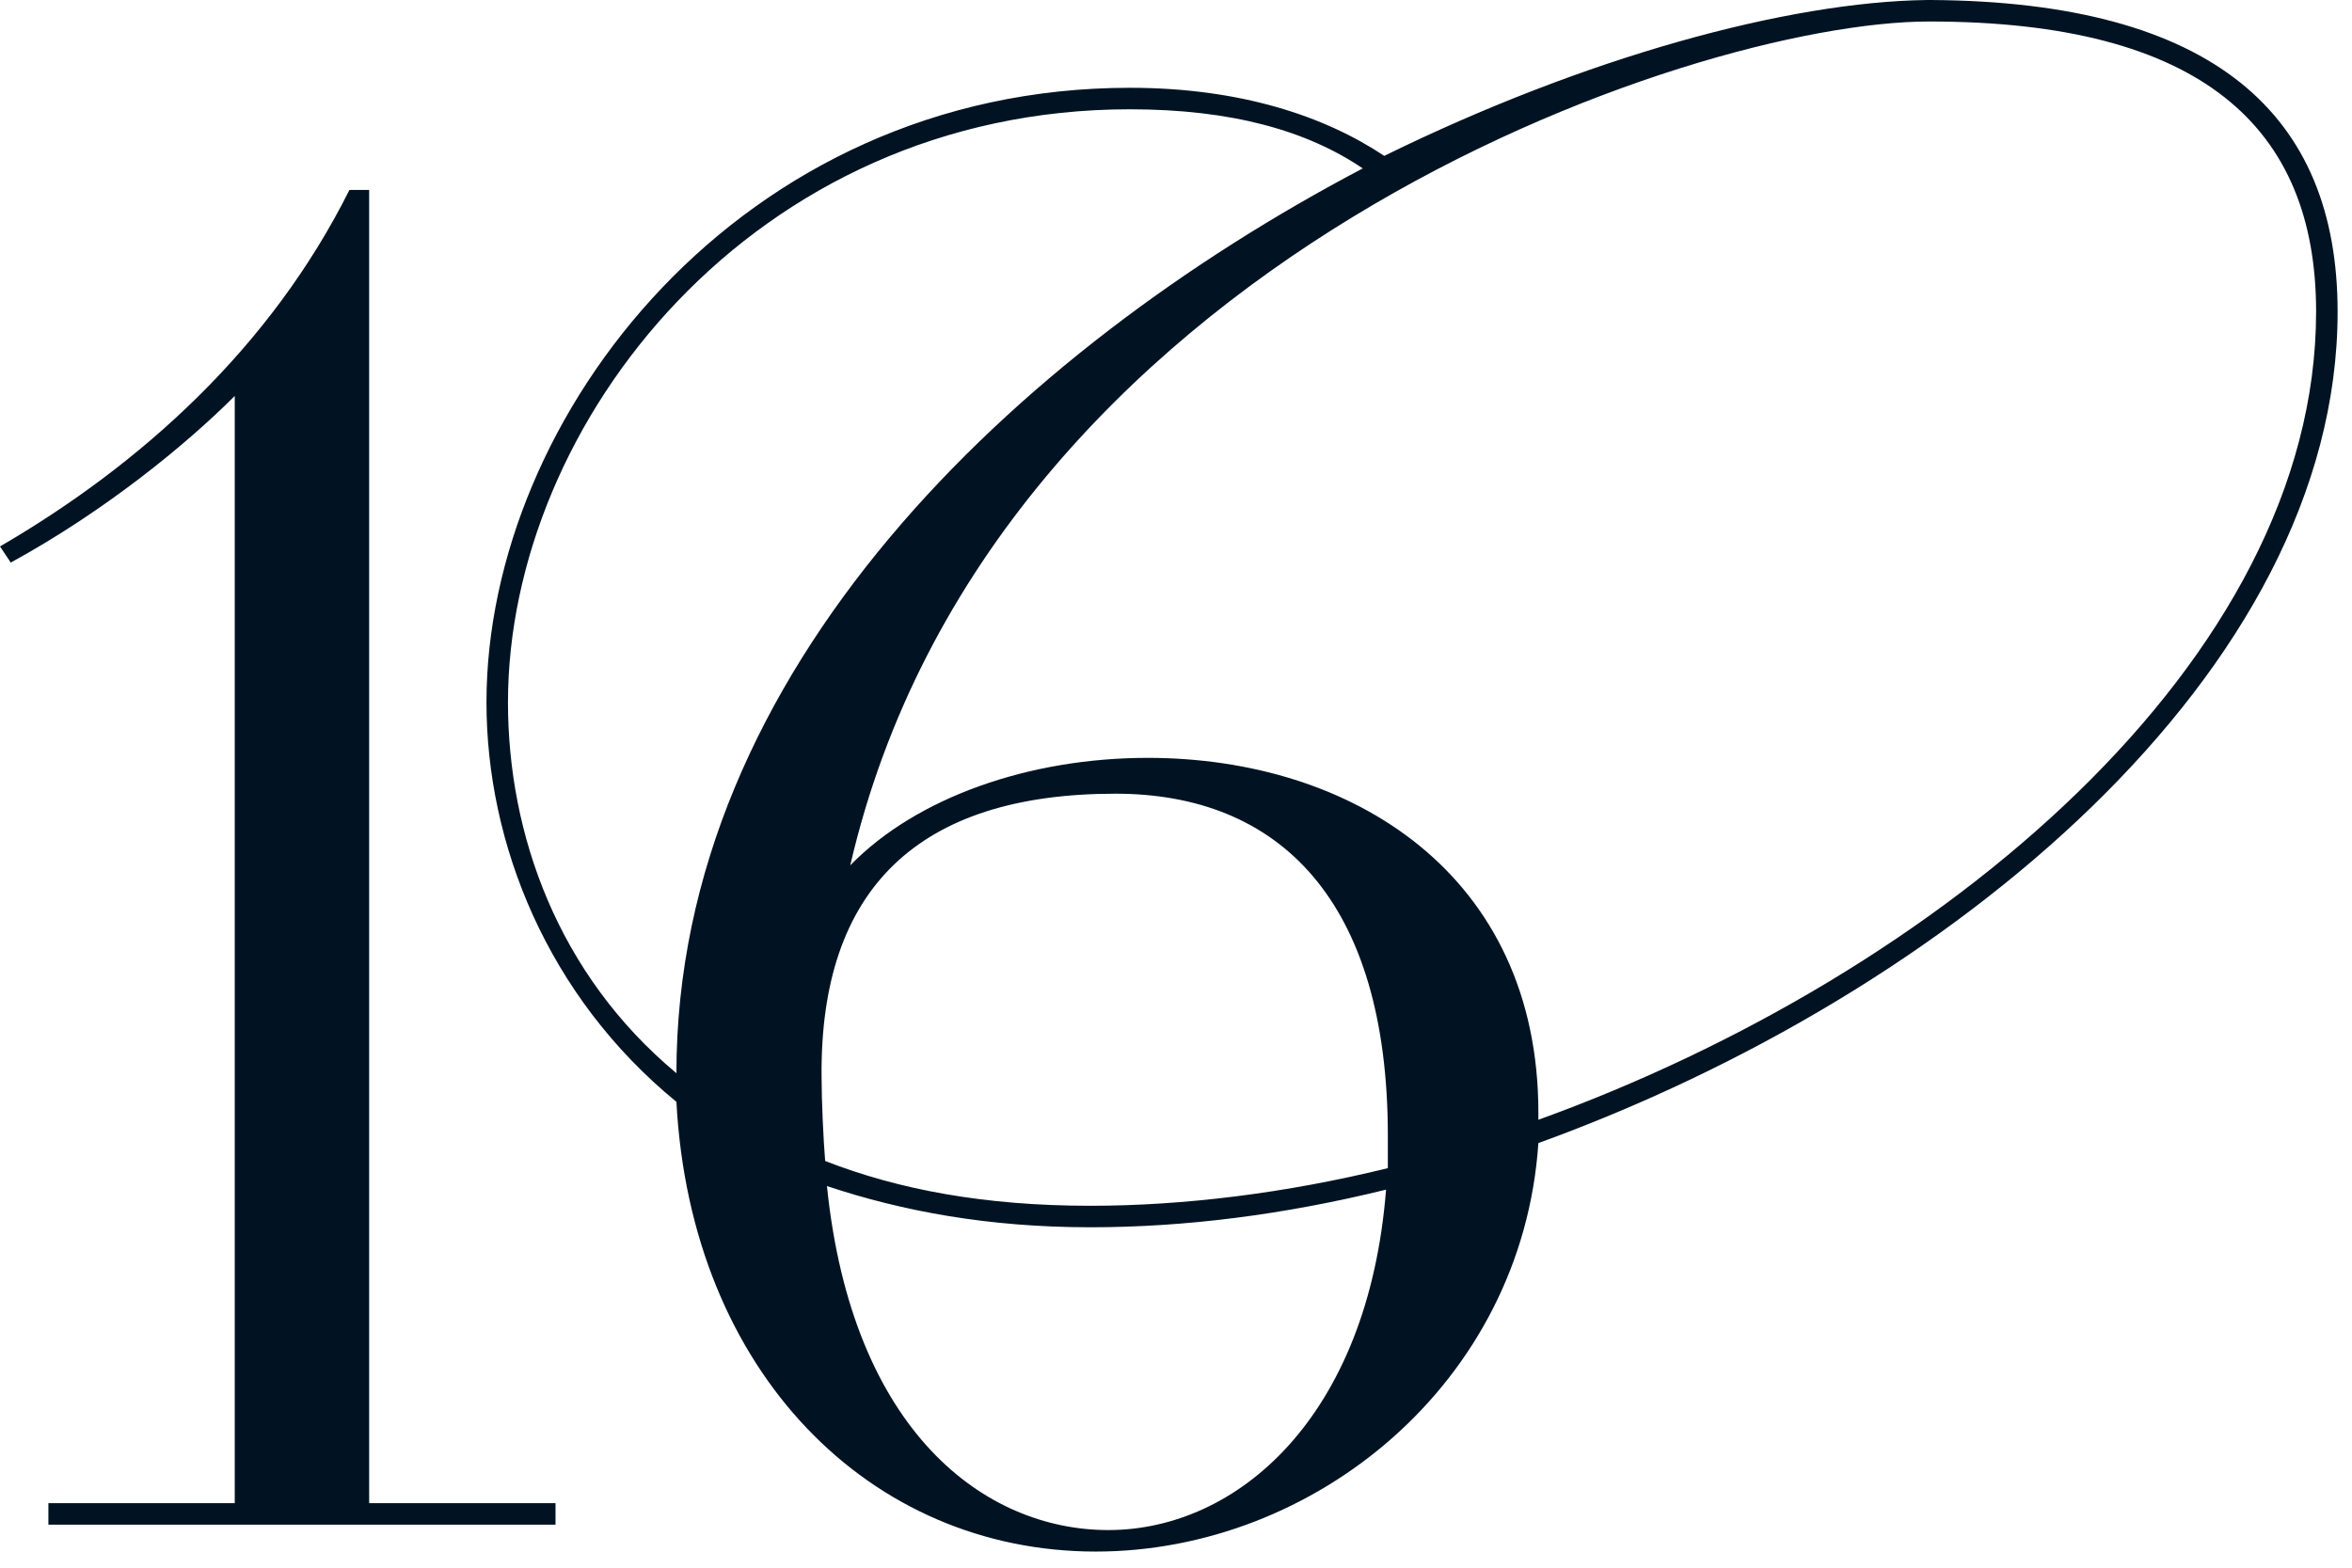
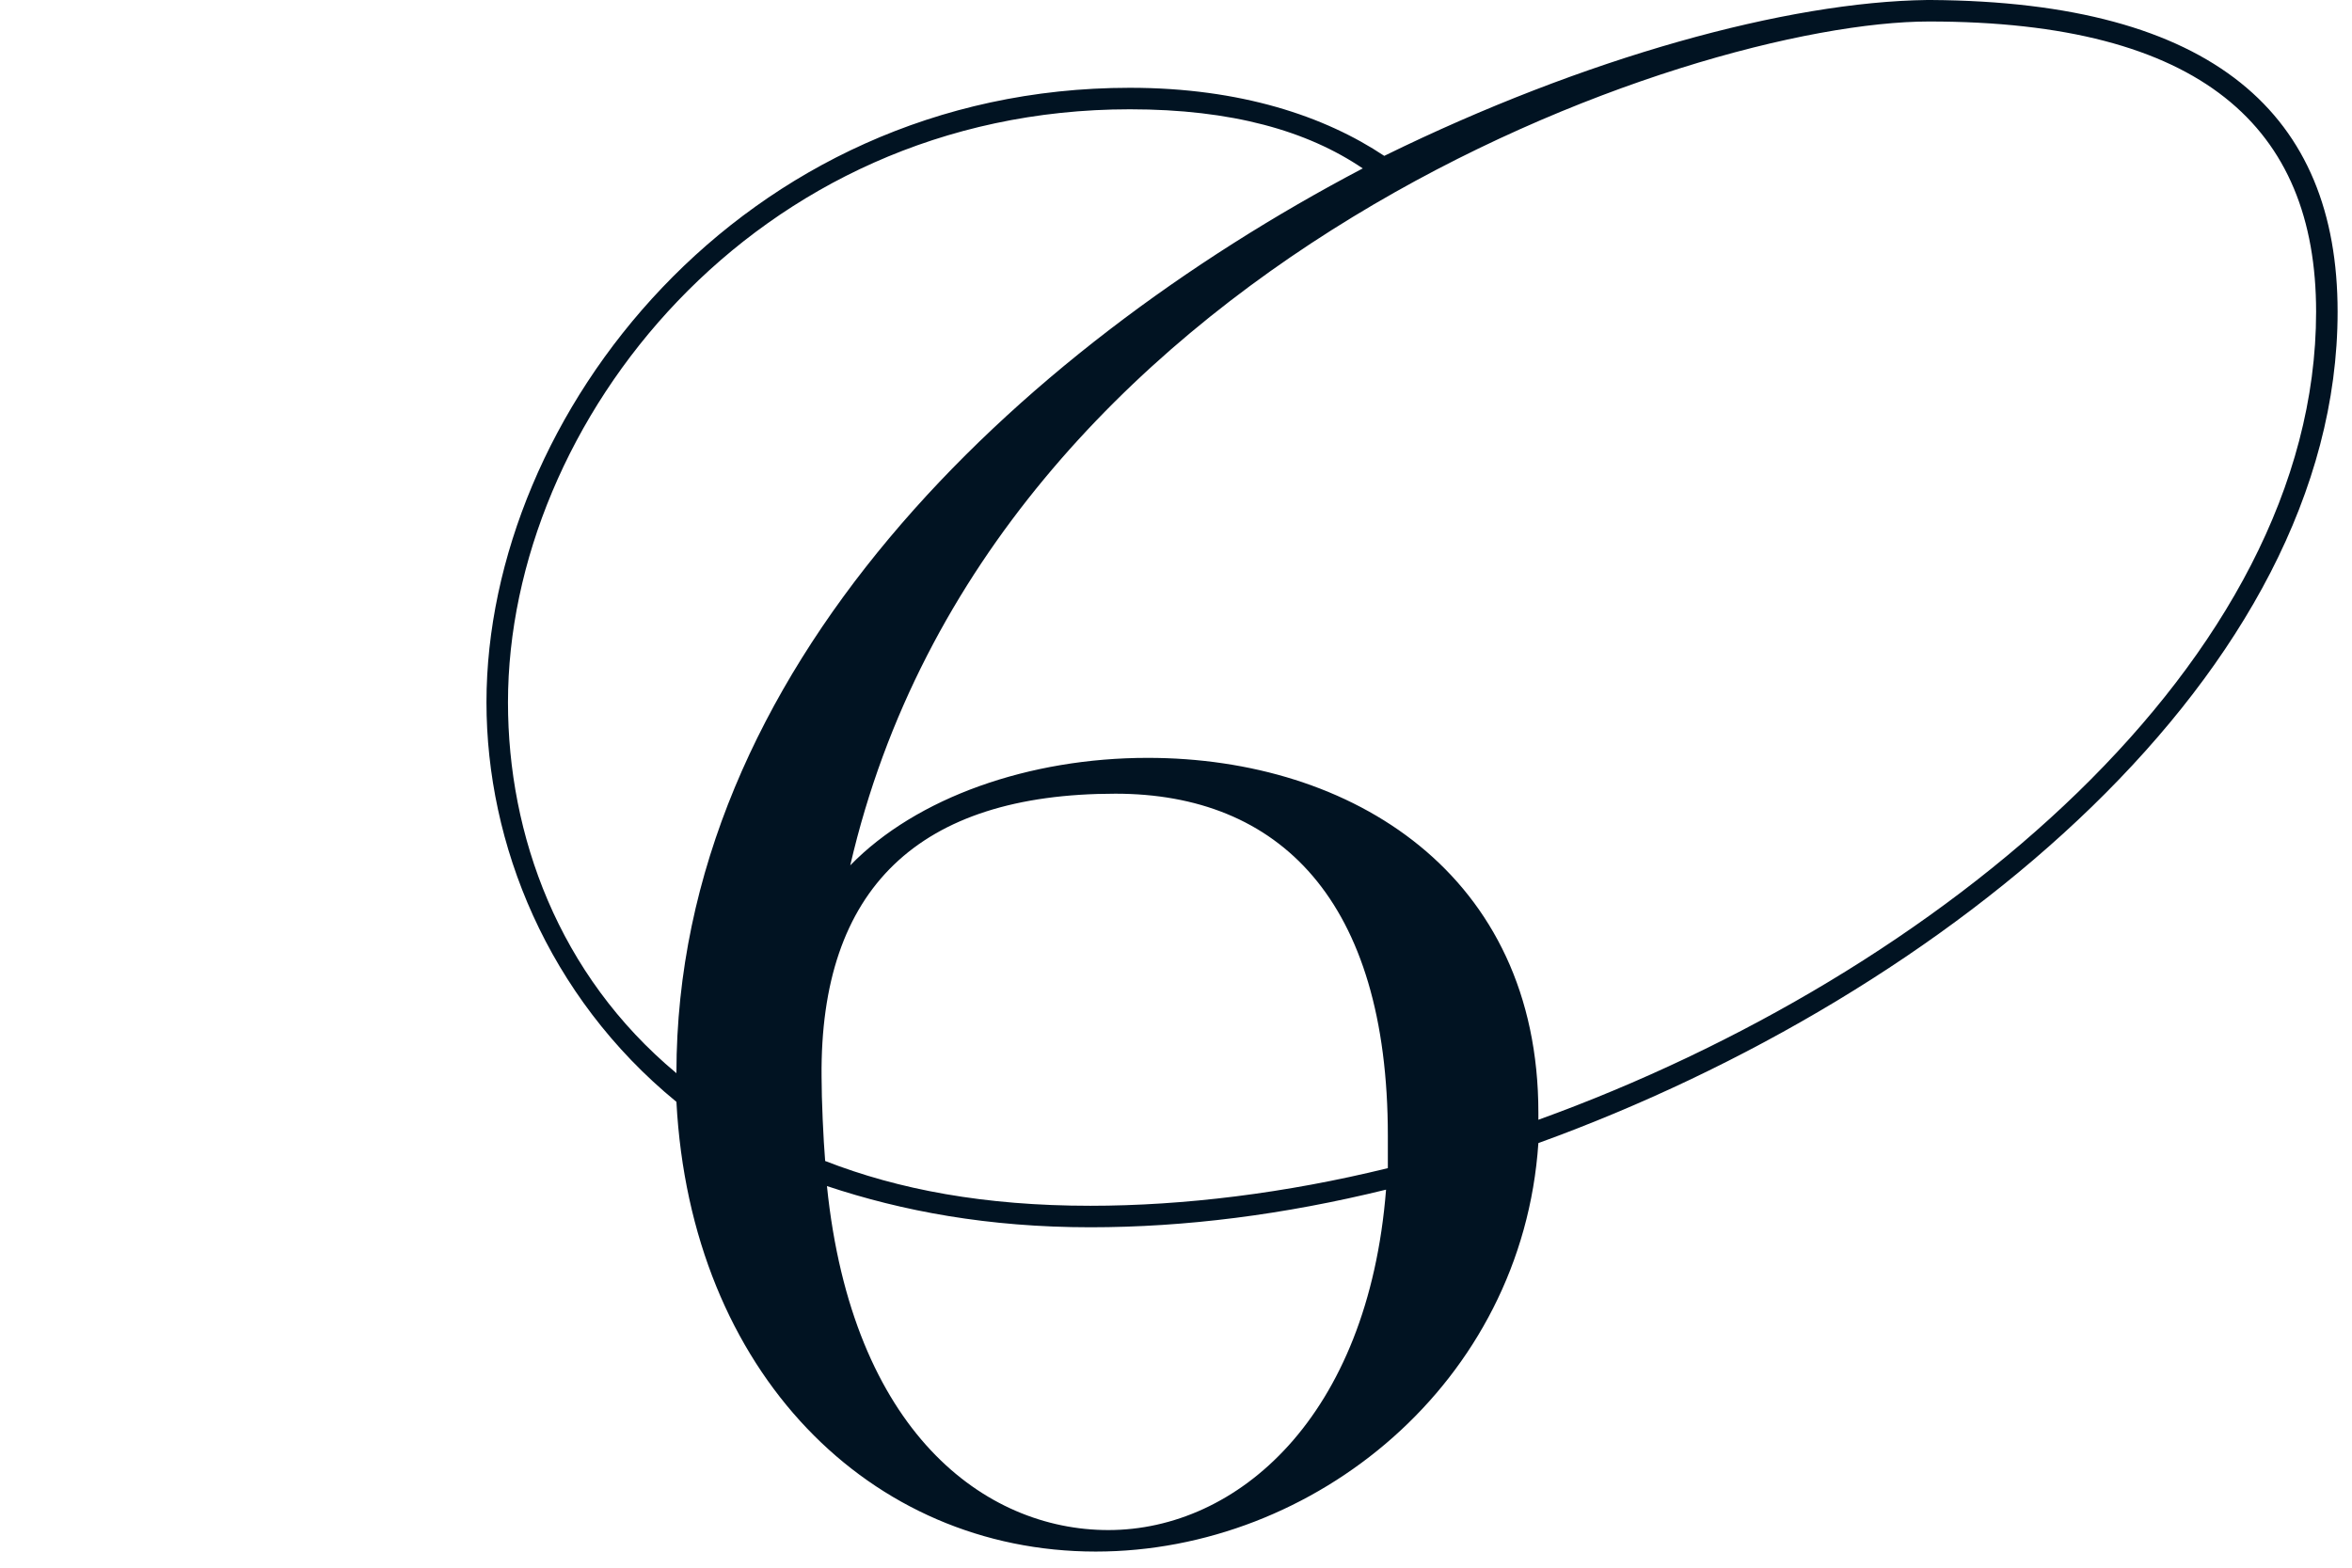
<svg xmlns="http://www.w3.org/2000/svg" width="84" height="56" viewBox="0 0 84 56" fill="none">
-   <path d="M1.728 53.696H8.384V14.144C6.656 15.872 3.776 18.24 0.384 20.096L0 19.52C5.056 16.576 9.664 12.416 12.48 6.784H13.184V53.696H19.84V54.464H1.728V53.696Z" fill="#011322" />
  <path d="M68.83 0H68.958C79.07 0.064 83.486 4.096 83.486 11.136C83.486 24 69.598 35.52 54.942 40.832C54.366 49.408 46.942 55.424 39.134 55.424C31.07 55.424 24.67 49.024 24.158 39.36C19.55 35.584 17.374 30.144 17.374 25.088C17.374 14.848 26.462 3.136 40.35 3.136C44.318 3.136 47.326 4.16 49.438 5.568C56.606 2.048 63.838 0.064 68.83 0ZM54.942 39.744V40C69.278 34.816 82.718 23.616 82.718 11.136C82.718 4.544 78.622 0.768 68.894 0.768C60.382 0.768 35.358 9.344 30.366 30.912C32.734 28.48 36.766 27.072 40.99 27.072C48.286 27.072 54.942 31.232 54.942 39.744ZM24.158 38.336C24.158 23.936 36.254 12.544 48.67 6.016C46.686 4.672 43.998 3.904 40.35 3.904C26.91 3.904 18.142 15.104 18.142 25.088C18.142 29.824 19.934 34.816 24.158 38.336ZM39.838 28.352C32.798 28.352 29.278 31.744 29.342 38.464C29.342 39.296 29.406 40.704 29.47 41.472C32.094 42.496 35.166 43.072 38.942 43.072C42.27 43.072 45.918 42.624 49.566 41.728V40.576C49.566 32.128 45.662 28.352 39.838 28.352ZM39.582 54.656C44.19 54.656 48.862 50.624 49.502 42.496C45.854 43.392 42.334 43.84 38.942 43.84C35.294 43.84 32.222 43.264 29.534 42.368C30.43 51.136 35.166 54.656 39.582 54.656Z" fill="#011322" />
</svg>